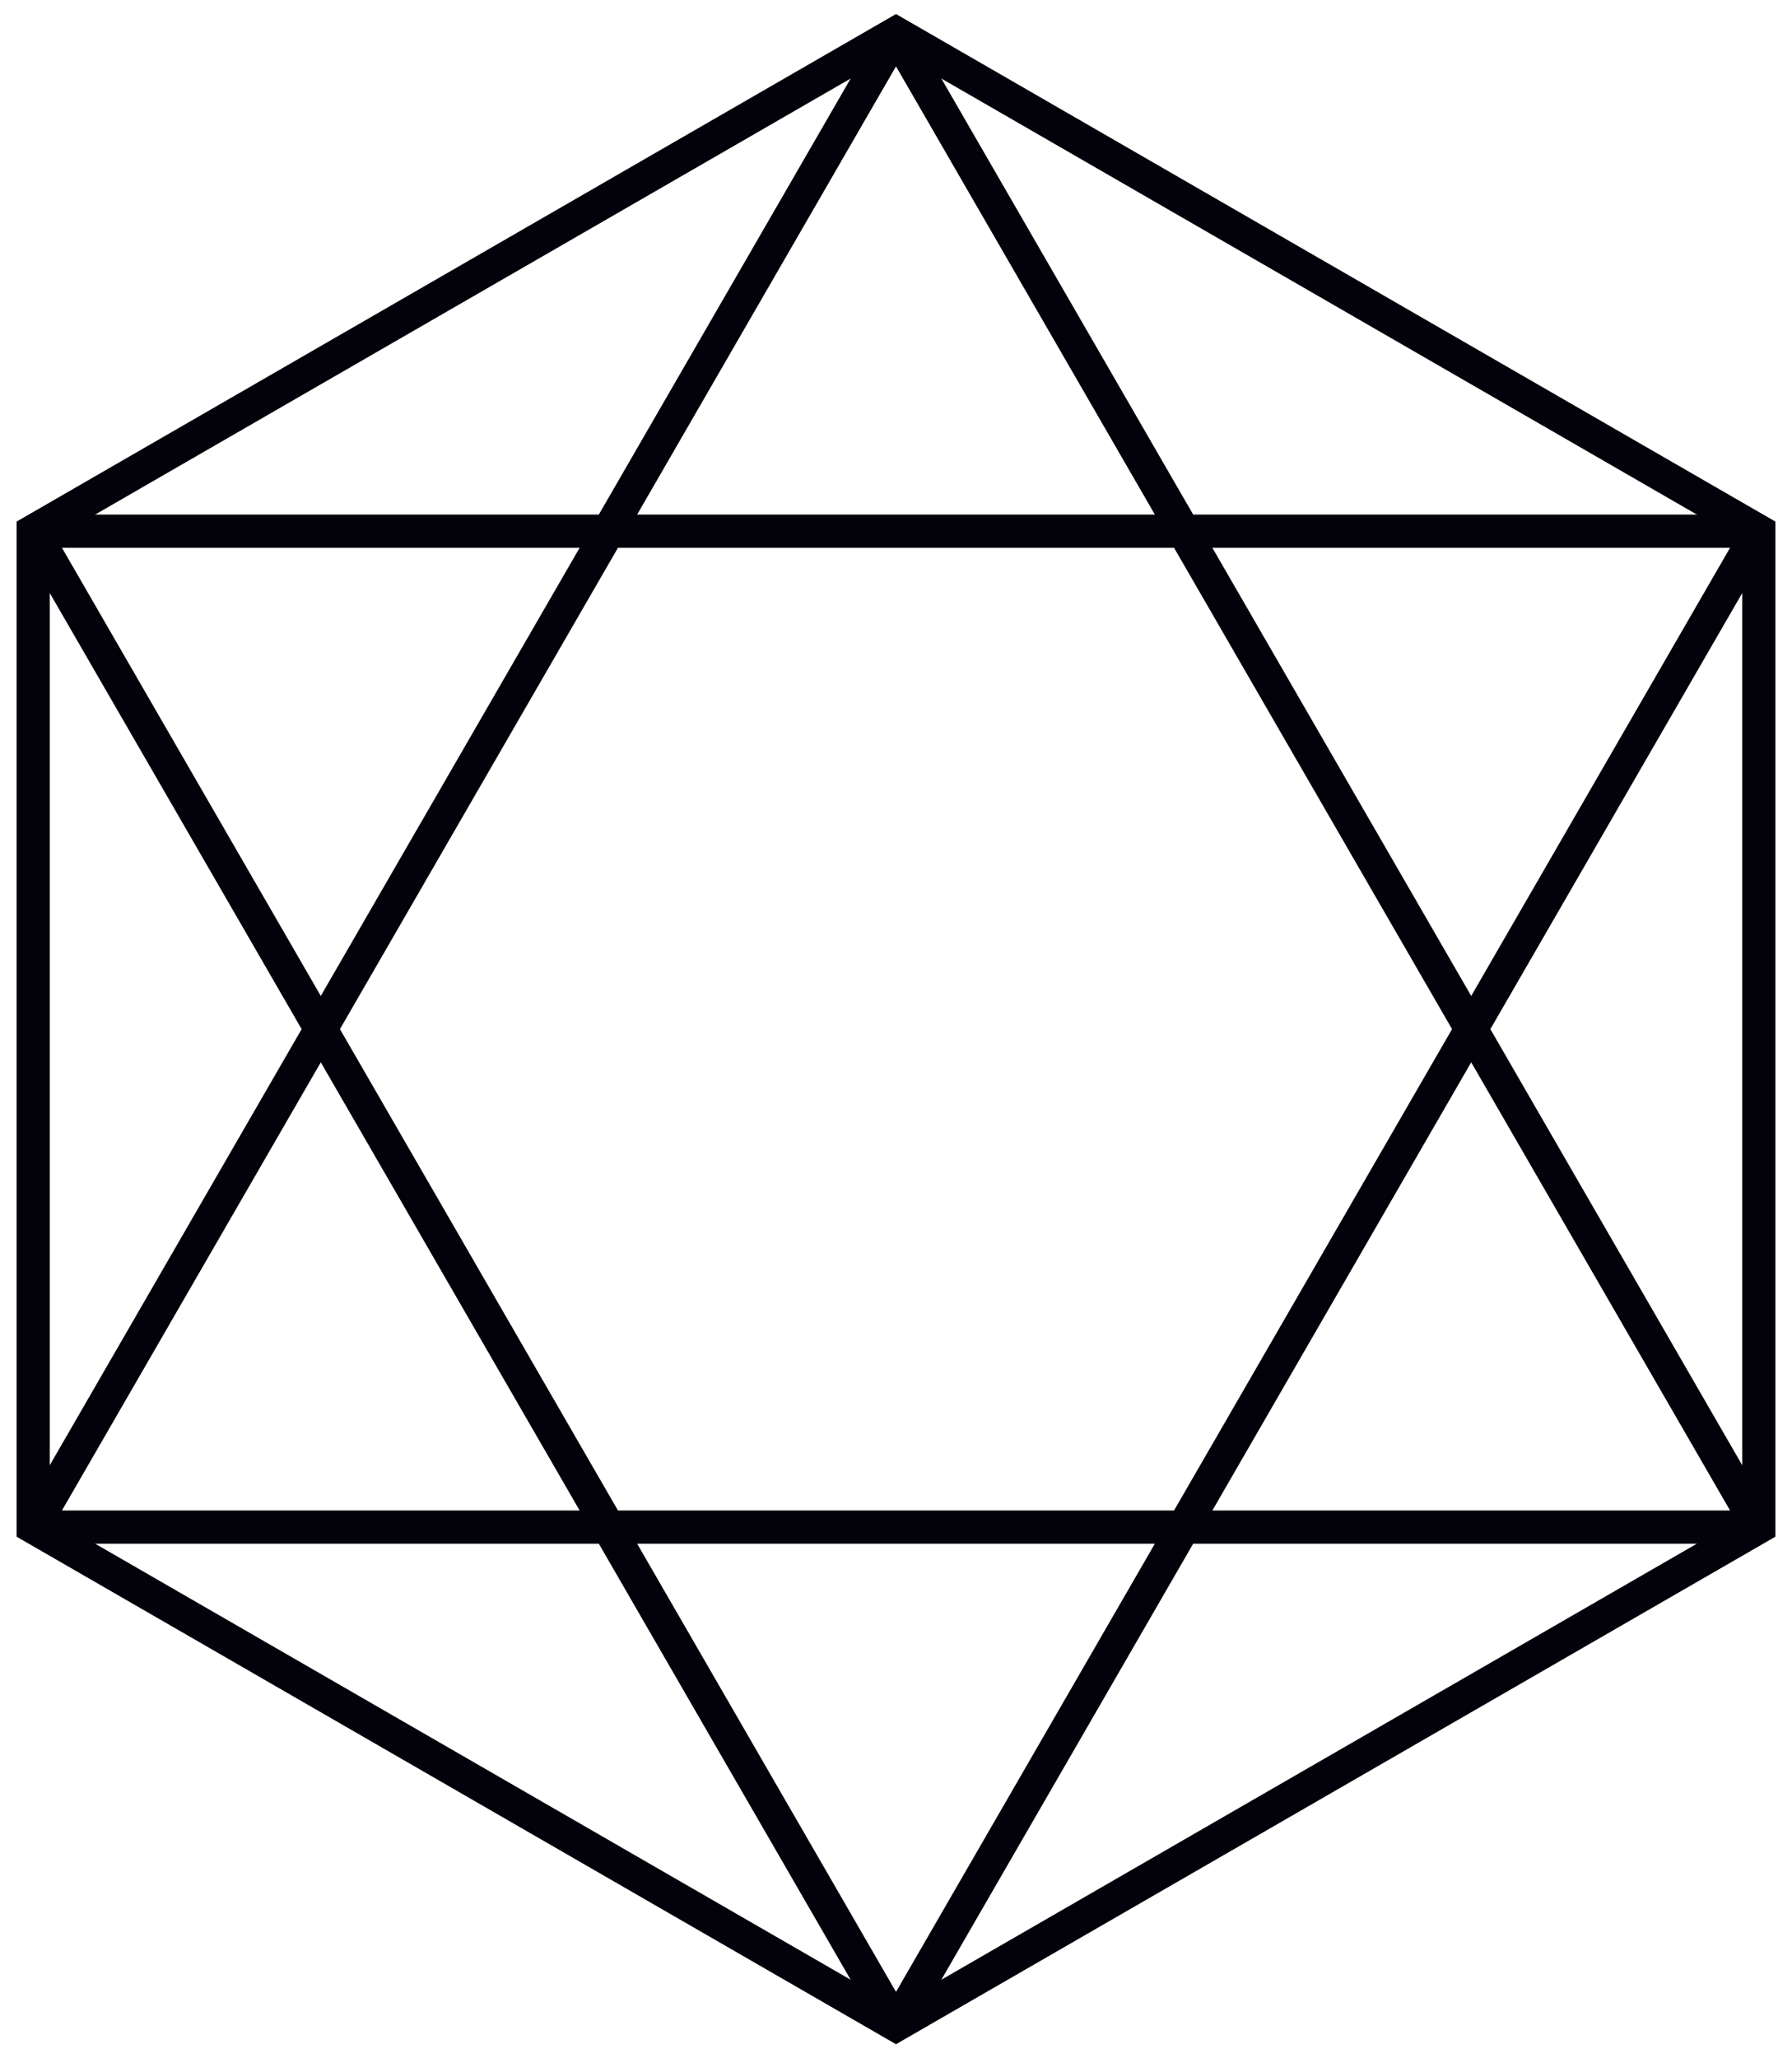
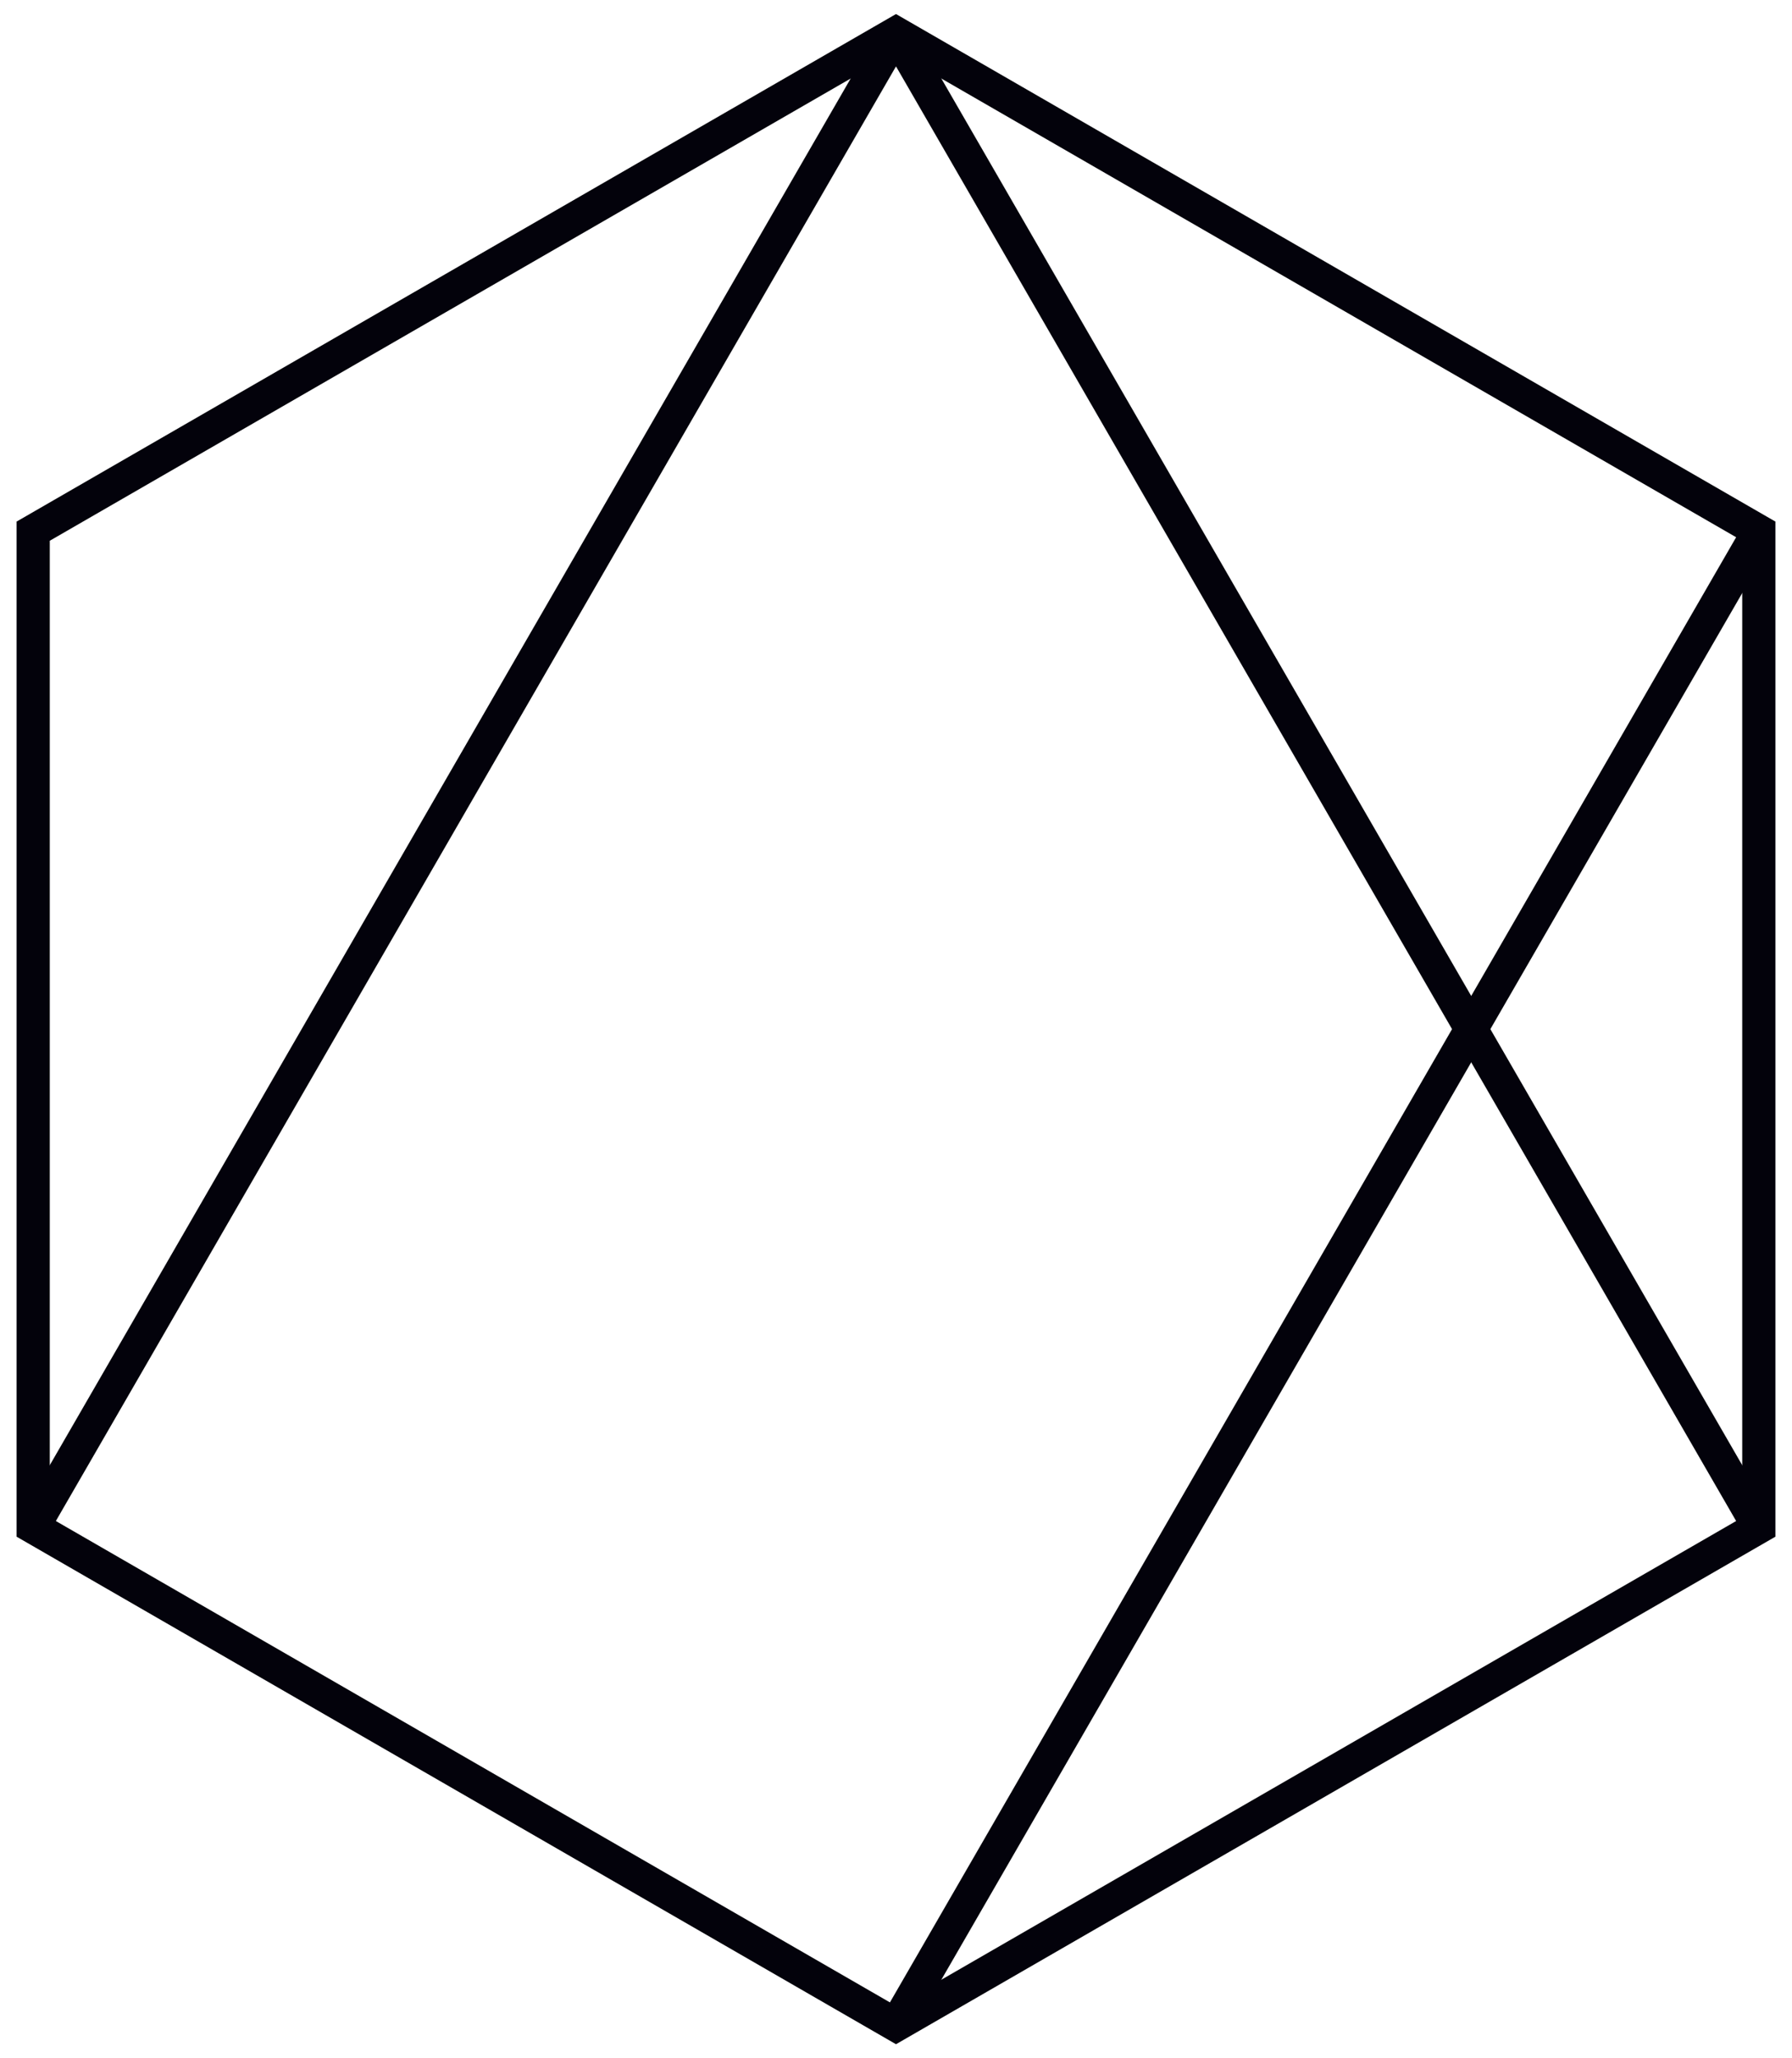
<svg xmlns="http://www.w3.org/2000/svg" width="54" height="62" viewBox="0 0 54 62" fill="none">
  <path d="M27 1L53 16V46L27 61L1 46V16L27 1Z" stroke="#03020B" stroke-miterlimit="10" />
-   <path d="M1 16H53" stroke="#03020B" stroke-miterlimit="10" />
-   <path d="M1 46H53" stroke="#03020B" stroke-miterlimit="10" />
  <path d="M1 46L27 1" stroke="#03020B" stroke-miterlimit="10" />
  <path d="M27 61L53 16" stroke="#03020B" stroke-miterlimit="10" />
-   <path d="M27 61L1 16" stroke="#03020B" stroke-miterlimit="10" />
  <path d="M53 46L27 1" stroke="#03020B" stroke-miterlimit="10" />
</svg>